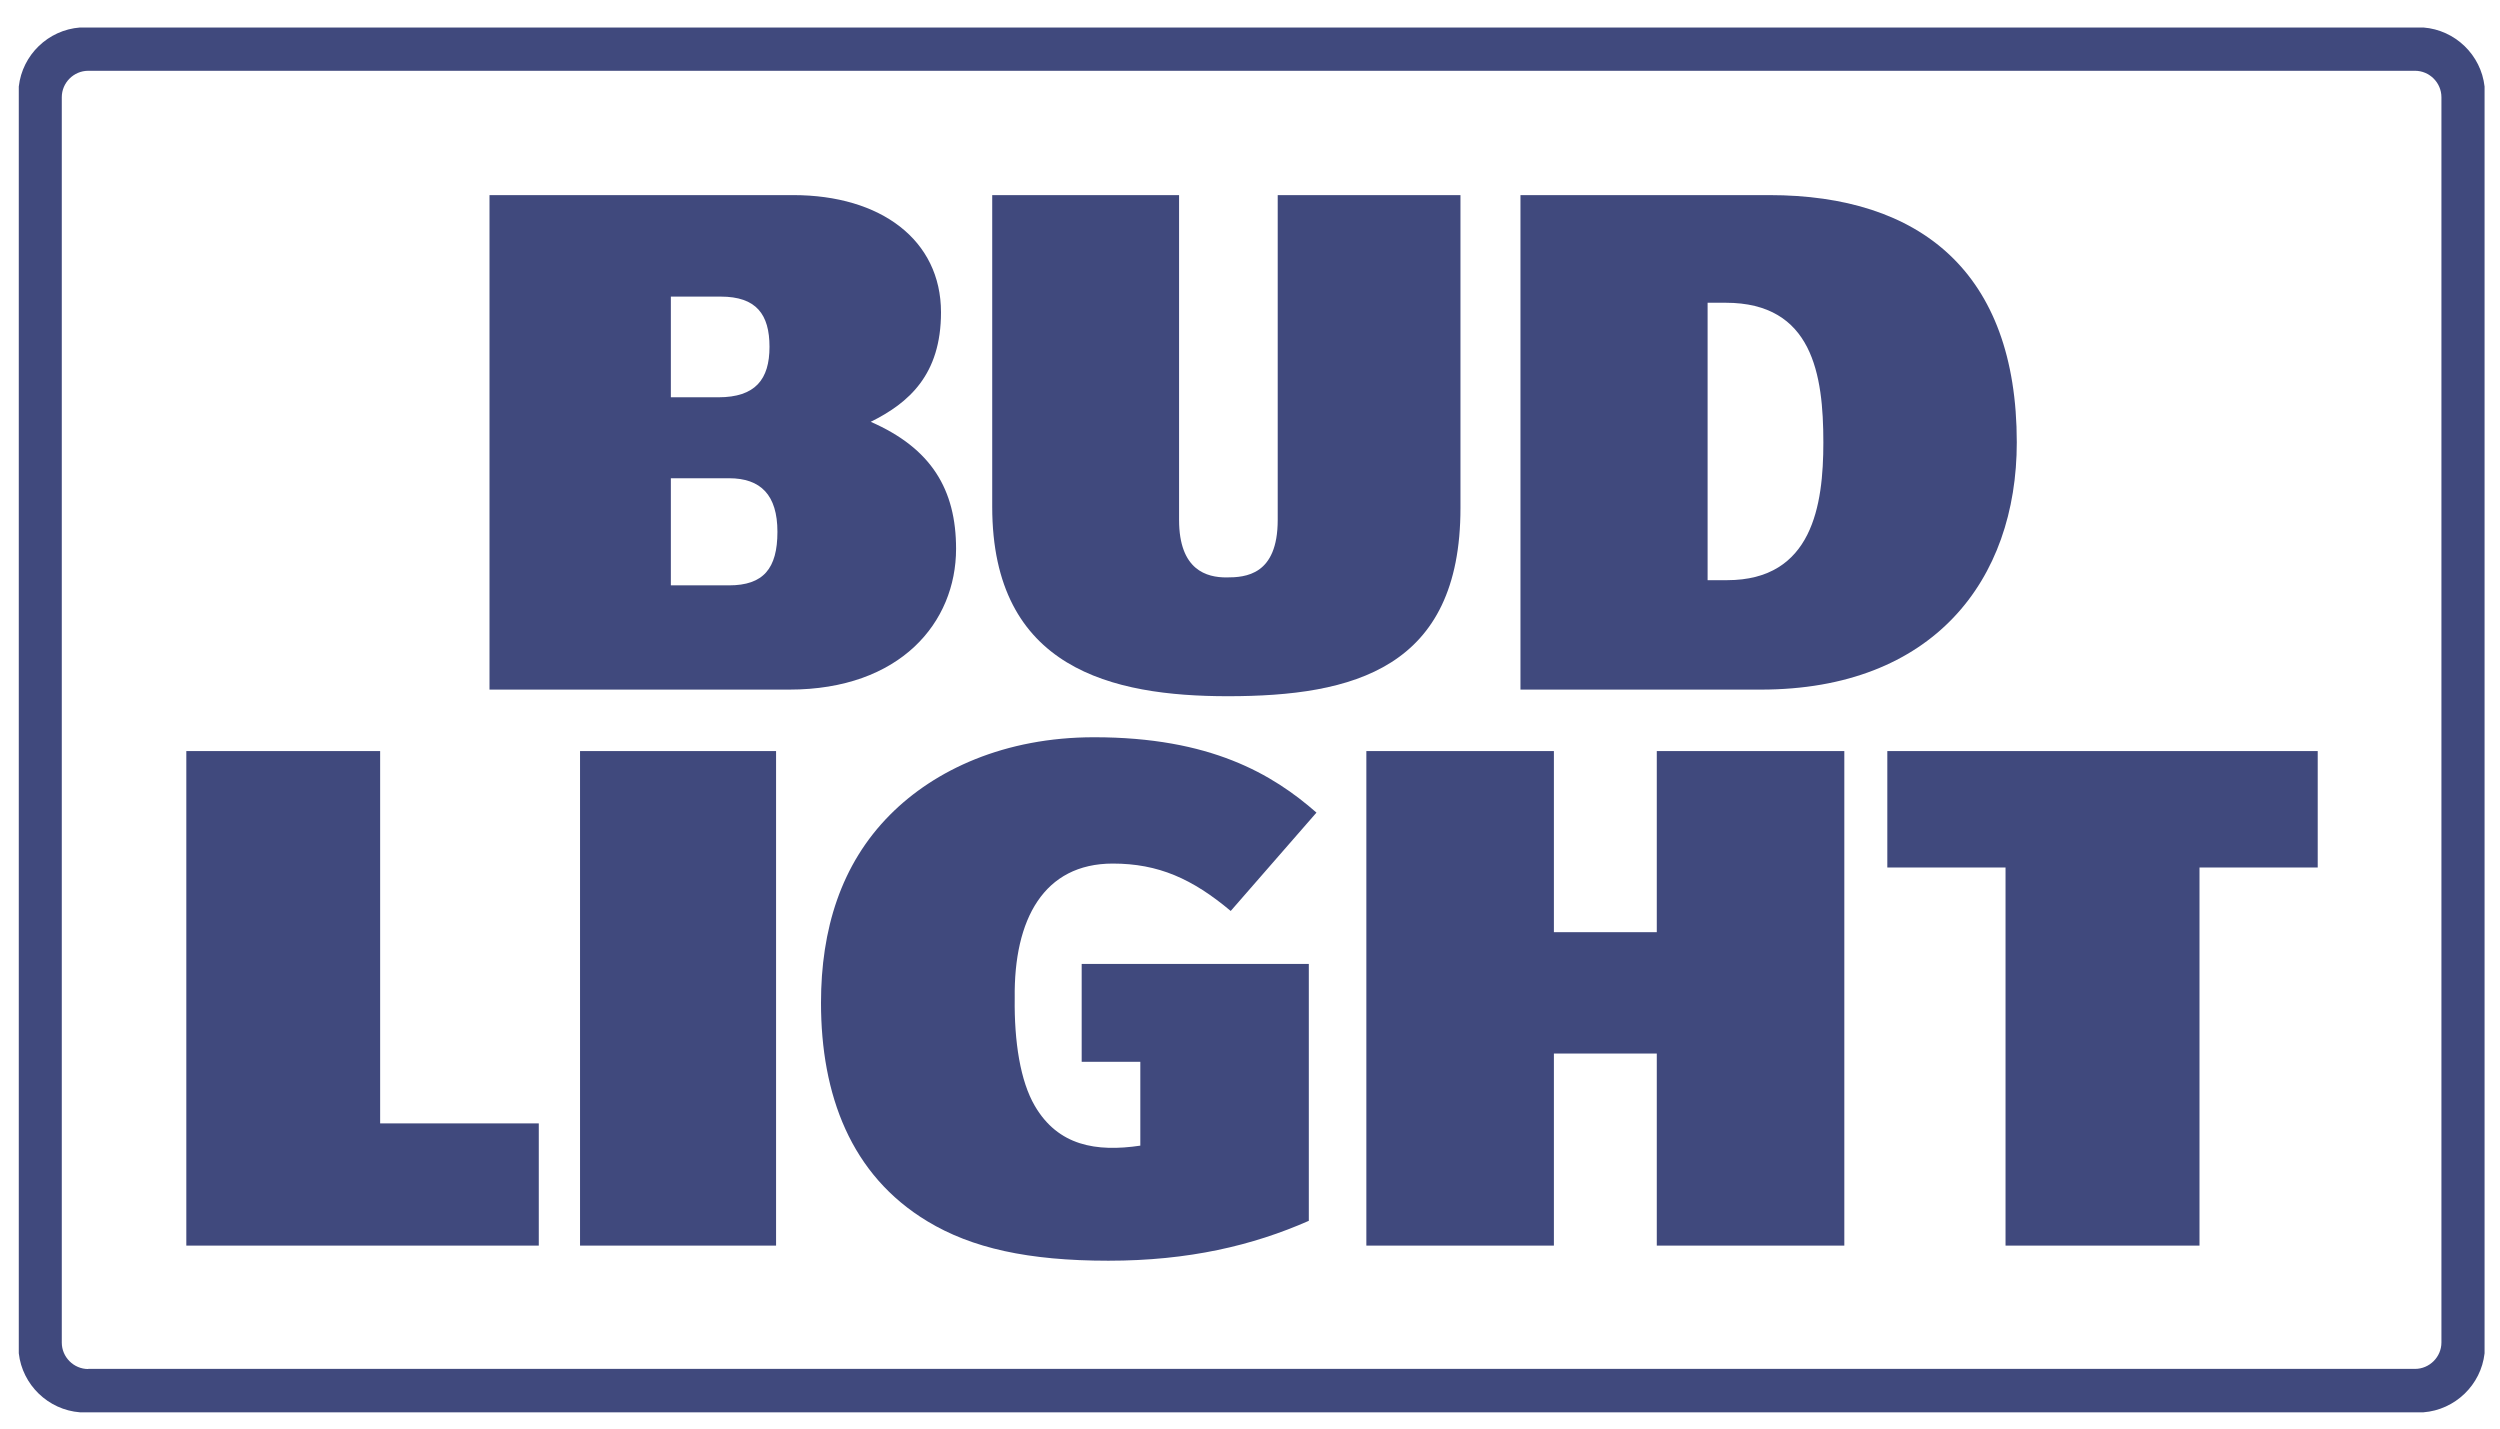
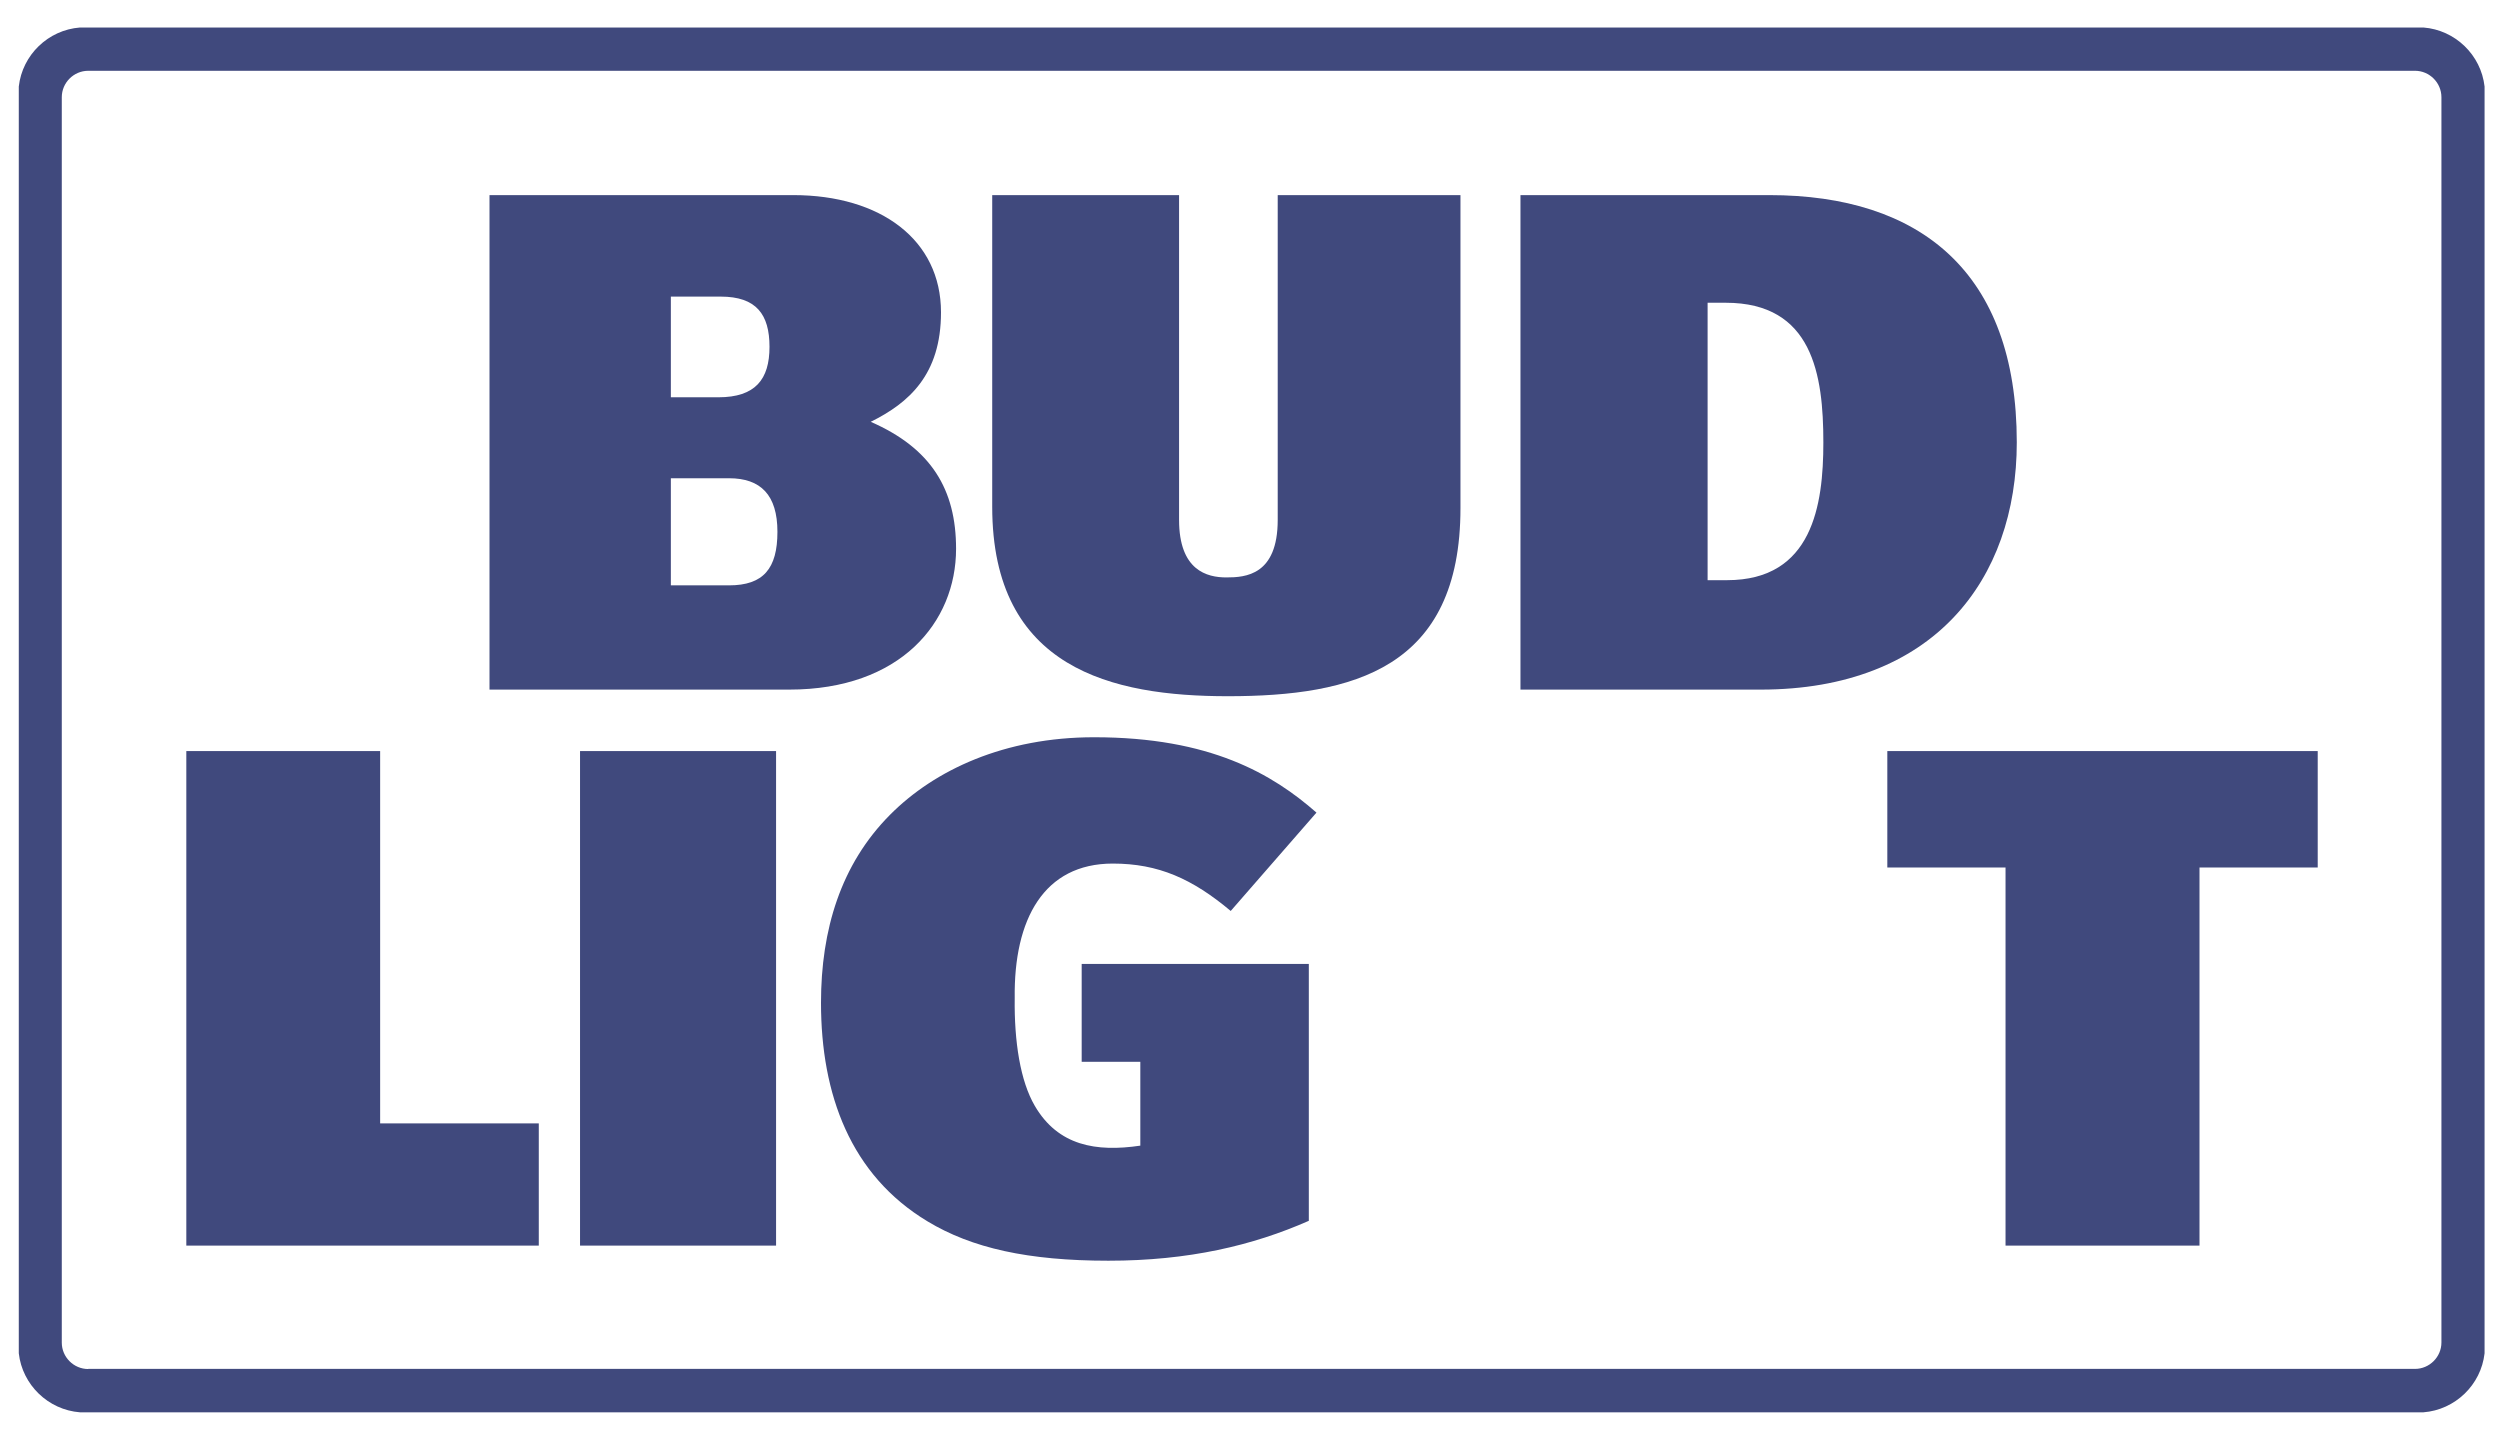
<svg xmlns="http://www.w3.org/2000/svg" width="70" height="40" viewBox="0 0 70 40" fill="none">
  <path fill-rule="evenodd" clip-rule="evenodd" d="M2.241 0.77C1.347 0.839 0.626 1.537 0.526 2.423V37.892C0.626 38.774 1.347 39.476 2.241 39.545H67.854C68.744 39.476 69.469 38.778 69.568 37.892V2.423C69.469 1.541 68.748 0.839 67.854 0.77H2.241ZM2.471 38.333C2.064 38.333 1.73 37.999 1.73 37.593V2.723C1.73 2.316 2.064 1.982 2.471 1.982H67.62C68.026 1.982 68.36 2.316 68.36 2.723V37.589C68.36 37.995 68.026 38.329 67.62 38.329H2.471V38.333Z" fill="#40497D" />
  <path fill-rule="evenodd" clip-rule="evenodd" d="M16.241 21.03H21.73V34.877H16.241V21.03Z" fill="#40497D" />
-   <path fill-rule="evenodd" clip-rule="evenodd" d="M38.258 21.03H43.509V26.101H46.39V21.03H51.641V34.877H46.39V29.499H43.509V34.877H38.258V21.03Z" fill="#40497D" />
  <path fill-rule="evenodd" clip-rule="evenodd" d="M35.776 5.463H40.893V14.227C40.893 18.723 37.889 19.494 34.38 19.494C31.146 19.494 27.782 18.73 27.782 14.189V5.463H33.014V14.557C33.014 15.976 33.8 16.168 34.337 16.168C34.874 16.168 35.776 16.107 35.776 14.557V5.463Z" fill="#40497D" />
  <path fill-rule="evenodd" clip-rule="evenodd" d="M47.813 8.474V16.245H48.357C50.751 16.245 51.054 14.143 51.054 12.39C51.054 10.491 50.755 8.477 48.319 8.477H47.813V8.474ZM42.573 19.309V5.463H49.539C53.758 5.463 56.47 7.614 56.47 12.386C56.47 16.241 54.13 19.309 49.301 19.309H42.577H42.573Z" fill="#40497D" />
  <path fill-rule="evenodd" clip-rule="evenodd" d="M18.784 8.301V11.124H20.115C21.151 11.124 21.546 10.621 21.546 9.712C21.546 8.803 21.177 8.305 20.18 8.305H18.784V8.301ZM24.38 11.811C26.076 12.551 26.77 13.705 26.77 15.366C26.77 17.426 25.213 19.309 22.098 19.309H13.706V5.463H22.209C24.66 5.463 26.348 6.717 26.348 8.746C26.348 10.491 25.45 11.281 24.38 11.811ZM18.784 16.39H20.414C21.373 16.39 21.768 15.922 21.768 14.891C21.768 13.859 21.3 13.391 20.414 13.391H18.784V16.39Z" fill="#40497D" />
  <path fill-rule="evenodd" clip-rule="evenodd" d="M30.291 26.991H36.647V34.183C35.078 34.874 33.283 35.3 31.035 35.3C28.787 35.3 27.211 34.947 25.972 34.199C23.816 32.902 22.988 30.647 22.988 28.077C22.988 26.036 23.54 24.203 24.921 22.814C26.175 21.552 28.135 20.643 30.636 20.643C33.893 20.643 35.63 21.675 36.861 22.753L34.46 25.507C33.386 24.606 32.435 24.18 31.158 24.18C29.225 24.18 28.385 25.741 28.412 27.943C28.396 29.17 28.569 30.271 28.975 30.965C29.627 32.081 30.69 32.262 31.929 32.078V29.73H30.287V26.991H30.291Z" fill="#40497D" />
  <path fill-rule="evenodd" clip-rule="evenodd" d="M52.845 21.03H64.896V24.29H61.586V34.877H56.155V24.29H52.845V21.03Z" fill="#40497D" />
  <path fill-rule="evenodd" clip-rule="evenodd" d="M5.217 21.03H10.644V31.455H15.086V34.877H5.217V21.03Z" fill="#40497D" />
</svg>